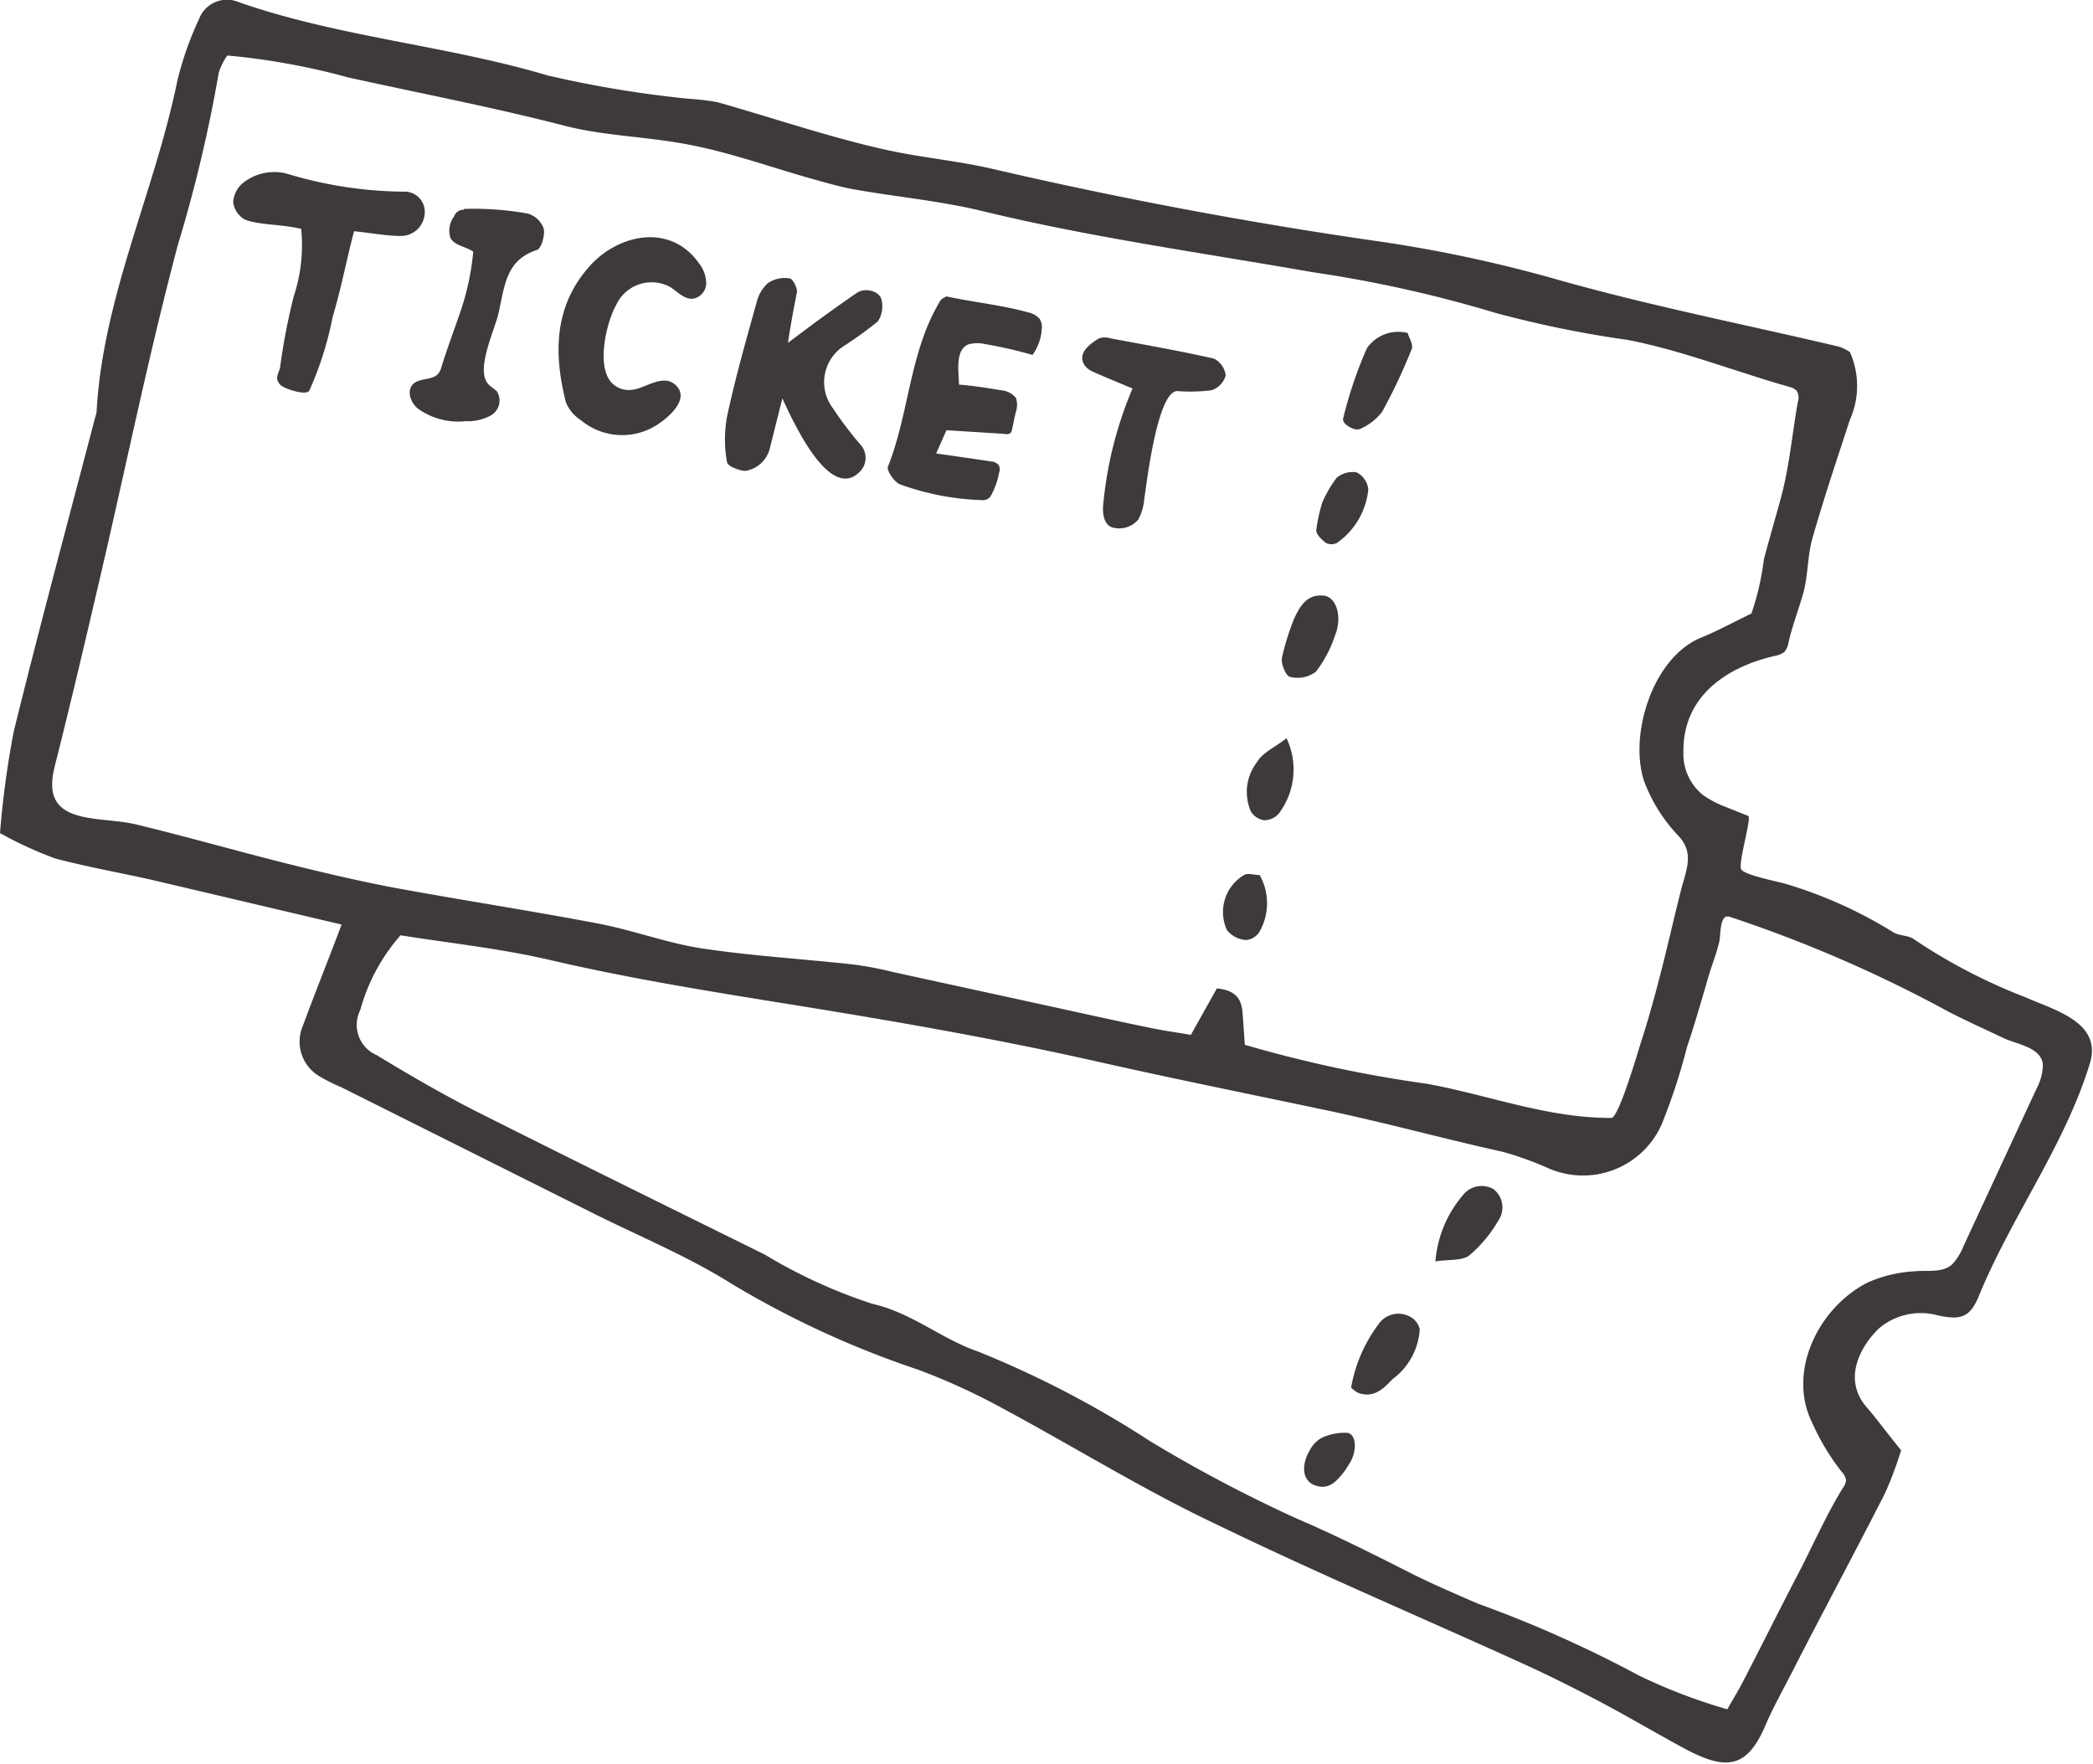
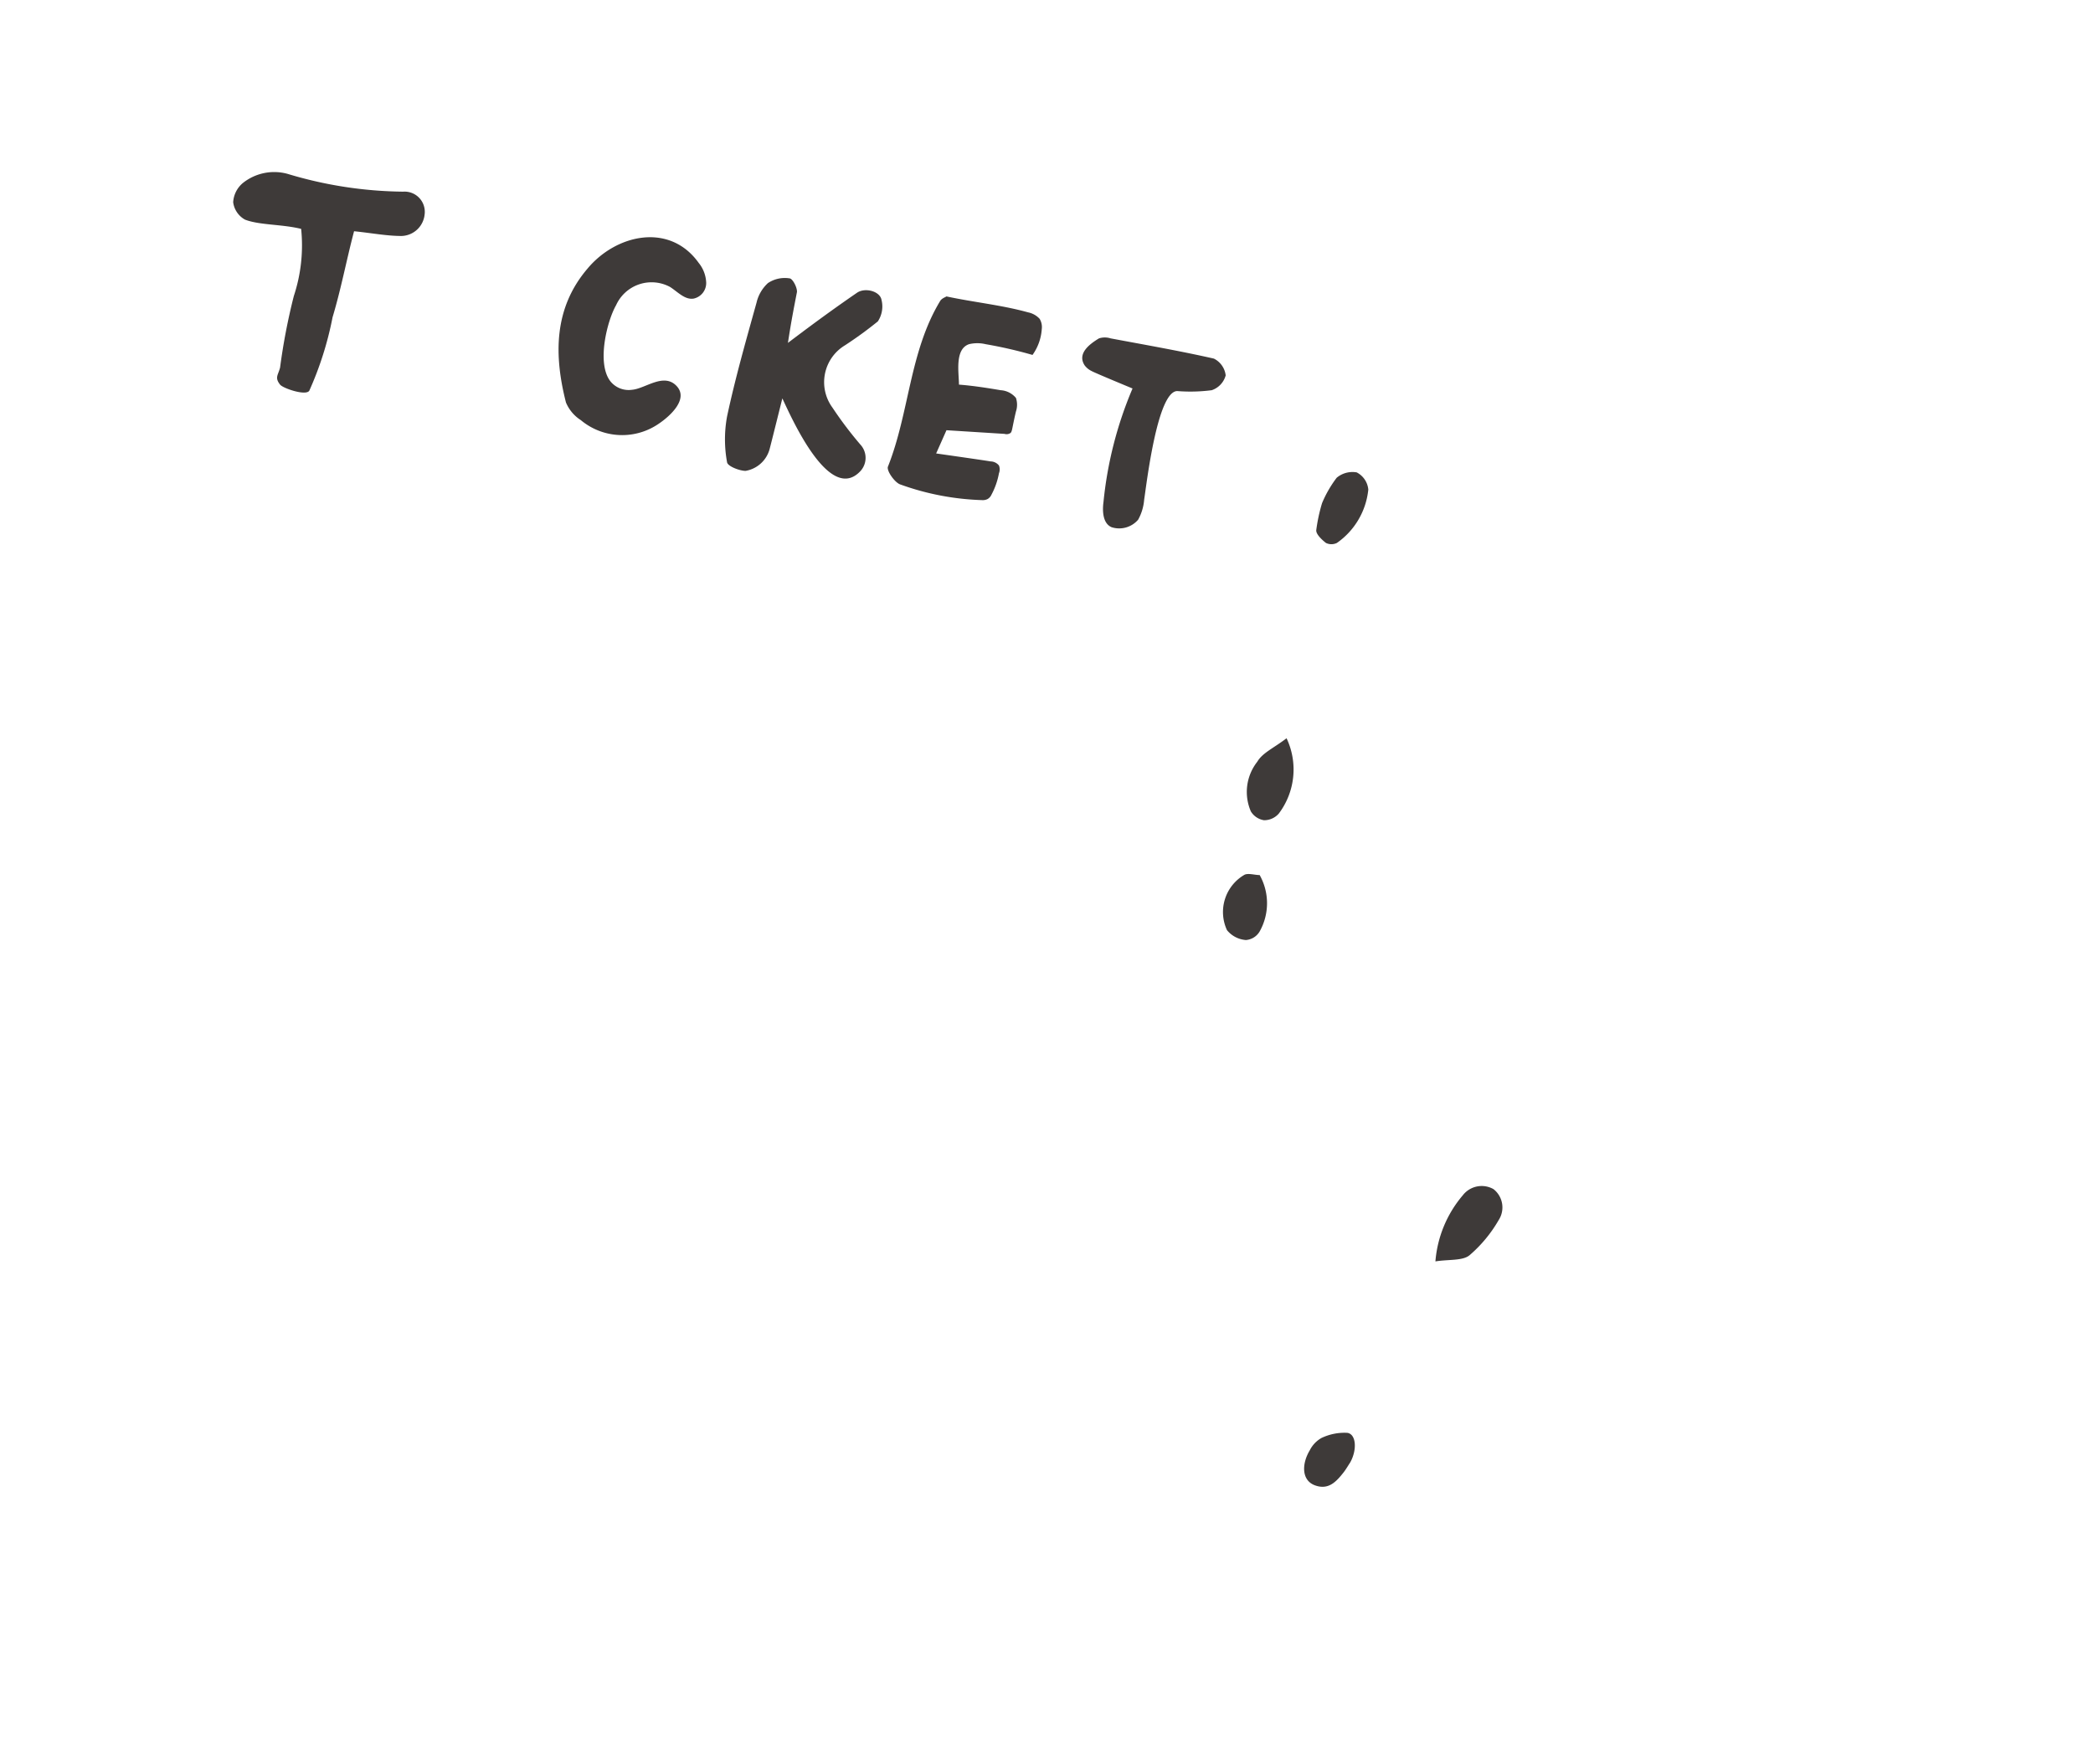
<svg xmlns="http://www.w3.org/2000/svg" viewBox="0 0 97.3 82">
  <defs>
    <style>.cls-1{fill:#3e3a39;}</style>
  </defs>
  <g id="レイヤー_2" data-name="レイヤー 2">
    <g id="レイヤー_5" data-name="レイヤー 5">
-       <path class="cls-1" d="M86,16.37a3.86,3.86,0,0,1,0,3.14c-.6,1.83-1.21,3.65-1.74,5.5-.24.85-.2,1.76-.44,2.6s-.5,1.48-.68,2.28a.82.82,0,0,1-.2.43,1.06,1.06,0,0,1-.38.16c-2.33.52-4.34,1.92-4.3,4.48a2.45,2.45,0,0,0,.91,2,4.57,4.57,0,0,0,1,.53l1.1.44c.18.07-.49,2.23-.32,2.49s1.63.55,2,.65A20.61,20.61,0,0,1,88,43.33c.3.19.75.14,1,.35a26,26,0,0,0,5.16,2.68c1.37.61,3.56,1.16,3,3.06C96,53.23,93.53,56.52,92,60.23c-.43,1.07-.9,1.13-1.91.92a3,3,0,0,0-2.77.63c-1,1-1.58,2.45-.54,3.64.53.62,1,1.27,1.6,2a17.54,17.54,0,0,1-.75,2c-1.37,2.69-2.8,5.35-4.16,8-.36.73-1,1.87-1.33,2.63-.87,2.12-1.8,2.33-3.84,1.23-1.37-.74-2.7-1.53-4.07-2.25-1.14-.6-2.29-1.17-3.45-1.7-4.75-2.16-9.56-4.2-14.26-6.48C53.2,69.28,50,67.3,46.7,65.52a30.4,30.4,0,0,0-4-1.84,43.85,43.85,0,0,1-8.69-4c-2-1.26-4.23-2.18-6.36-3.24l-11.79-5.9a8.06,8.06,0,0,1-1-.5,1.87,1.87,0,0,1-.77-2.38c.56-1.52,1.16-3,1.79-4.68L7.09,40.91c-1.51-.34-3-.6-4.52-1A18.36,18.36,0,0,1,0,38.73,43.38,43.38,0,0,1,.64,34c1.2-4.87,2.51-9.72,3.78-14.58a2.68,2.68,0,0,0,.07-.27C4.78,13.8,7.19,8.93,8.25,3.73a15.28,15.28,0,0,1,1-2.84A1.39,1.39,0,0,1,11.1.1c4.67,1.63,9.63,2,14.37,3.41A51.68,51.68,0,0,0,32,4.59a11.85,11.85,0,0,1,1.35.16c2.55.72,5.06,1.58,7.64,2.17,1.67.39,3.4.53,5.1.92q9,2.09,18.07,3.39A64.22,64.22,0,0,1,72.41,13c4.3,1.22,8.7,2.08,13.06,3.11A1.93,1.93,0,0,1,86,16.37ZM10.57,2.58a2.83,2.83,0,0,0-.4.8,66.43,66.43,0,0,1-1.9,8c-1.33,5-2.38,10.14-3.56,15.22-.7,3-1.4,6-2.16,9C2.2,37,2.56,37.73,4,38c.8.15,1.64.15,2.43.35,2.3.56,4.58,1.21,6.88,1.79,1.69.42,3.38.82,5.08,1.14,3.15.58,6.31,1.06,9.45,1.66,1.61.31,3.17.9,4.79,1.15,2.34.35,4.71.49,7.07.75a17.13,17.13,0,0,1,1.87.36l6.7,1.46c1.7.37,3.39.75,5.09,1.1.69.15,1.39.24,2,.35l1.21-2.16c.85.08,1.14.47,1.19,1.09s.07,1,.11,1.53a59.17,59.17,0,0,0,8.45,1.81c2.84.51,5.59,1.6,8.59,1.59.34,0,1.24-3.09,1.36-3.47.38-1.16.7-2.35,1-3.53s.57-2.38.87-3.56c.24-.95.64-1.72-.09-2.53a7.46,7.46,0,0,1-1.62-2.57c-.71-2.16.4-5.77,2.68-6.68.75-.31,1.47-.7,2.31-1.11A12.23,12.23,0,0,0,82,26c.24-.9.5-1.8.75-2.7.44-1.57.55-3.06.83-4.62a.62.62,0,0,0-.06-.52.71.71,0,0,0-.32-.17c-2.51-.71-5-1.7-7.54-2.19a50.55,50.55,0,0,1-6.16-1.26A58.94,58.94,0,0,0,61,12.65c-5.12-.9-10.28-1.61-15.34-2.84-1.94-.47-4-.66-5.92-1-.63-.11-1.25-.29-1.86-.46C35.9,7.8,34,7.1,32,6.72s-3.79-.39-5.66-.85C23,5,19.58,4.35,16.19,3.6A32.49,32.49,0,0,0,10.57,2.58ZM80.3,79.46c.29-.51.52-.88.72-1.27.83-1.6,1.63-3.21,2.46-4.81.74-1.39,1.38-2.9,2.2-4.22a.67.67,0,0,0,.14-.35.75.75,0,0,0-.22-.41,10.84,10.84,0,0,1-1.36-2.27c-1.17-2.38.31-5.36,2.59-6.51A6.16,6.16,0,0,1,89,59.1c.57-.06,1.32.09,1.76-.33a2.69,2.69,0,0,0,.52-.84l3.39-7.31a2.53,2.53,0,0,0,.3-1.06c0-.85-1.16-1-1.78-1.28-.87-.41-1.75-.81-2.61-1.25a61.88,61.88,0,0,0-10.2-4.42c-.05,0-.1,0-.14,0-.29.13-.25.88-.31,1.15-.12.54-.34,1.08-.5,1.62-.32,1.09-.63,2.19-1,3.28a28,28,0,0,1-1.19,3.63,4,4,0,0,1-5.3,2,15.85,15.85,0,0,0-2.06-.74c-2.85-.63-5.66-1.41-8.52-2-3.38-.71-6.79-1.4-10.17-2.16-4.72-1.07-9.49-1.9-14.27-2.67-3.78-.61-7.56-1.21-11.3-2.08-2.3-.54-4.67-.79-7-1.16a8.75,8.75,0,0,0-1.87,3.47,1.53,1.53,0,0,0,.76,2.1c1.48.9,3,1.78,4.52,2.56,4.49,2.26,9,4.48,13.52,6.71a24.17,24.17,0,0,0,5,2.29c1.85.42,3.22,1.64,4.92,2.22a46.57,46.57,0,0,1,8,4.17,66.53,66.53,0,0,0,6.78,3.58c1.77.76,3.48,1.61,5.19,2.48,1.06.54,2.14,1,3.24,1.48a56.57,56.57,0,0,1,7.51,3.35A25.37,25.37,0,0,0,80.3,79.46Z" />
      <path class="cls-1" d="M36.63,15.94c1.32-1,2.25-1.67,3.21-2.33.38-.26,1.07-.07,1.14.33a1.26,1.26,0,0,1-.17,1,17.88,17.88,0,0,1-1.54,1.12,2,2,0,0,0-.57,2.89A17.65,17.65,0,0,0,40,20.67a.91.91,0,0,1,0,1.23c-1.44,1.54-3.2-2.47-3.63-3.38,0,0-.53,2.13-.58,2.31a1.4,1.4,0,0,1-1.13,1.06c-.27,0-.83-.21-.86-.4a5.88,5.88,0,0,1,0-2.13c.38-1.78.88-3.53,1.37-5.29a1.78,1.78,0,0,1,.53-.91,1.41,1.41,0,0,1,1-.22c.14,0,.36.41.35.63C36.93,14.2,36.8,14.82,36.63,15.94Z" />
      <path class="cls-1" d="M44,13.78c1.25.27,2.57.4,3.79.74a1,1,0,0,1,.54.3.74.74,0,0,1,.1.48A2.33,2.33,0,0,1,48,16.5,20.46,20.46,0,0,0,45.82,16a1.67,1.67,0,0,0-.77,0c-.68.23-.47,1.34-.47,1.88.65.05,1.29.15,1.94.26a1,1,0,0,1,.71.36,1,1,0,0,1,0,.63c-.06.25-.11.49-.16.74s-.07.26-.18.3a.31.31,0,0,1-.19,0L44,20l-.48,1.08s2.32.33,2.53.37a.51.51,0,0,1,.39.19.49.49,0,0,1,0,.36,3.42,3.42,0,0,1-.35,1,.44.44,0,0,1-.18.2.49.49,0,0,1-.24.05,12.26,12.26,0,0,1-3.82-.73c-.26-.09-.65-.65-.57-.83,1-2.52,1-5.36,2.44-7.72C43.81,13.86,43.92,13.83,44,13.78Z" />
      <path class="cls-1" d="M28.38,17.73a1.09,1.09,0,0,0,1,.39c.62-.05,1.46-.8,2.06-.19s-.29,1.41-.79,1.75A3,3,0,0,1,27,19.53a1.8,1.8,0,0,1-.69-.82c-.56-2.2-.57-4.38,1-6.22,1.33-1.6,3.82-2.16,5.17-.27a1.55,1.55,0,0,1,.35.93.74.74,0,0,1-.58.73c-.41.07-.74-.31-1.1-.54a1.81,1.81,0,0,0-2.51.85C28.23,14.9,27.72,16.89,28.38,17.73Z" />
      <path class="cls-1" d="M14,10.64c-.89-.22-1.94-.17-2.61-.43a1.08,1.08,0,0,1-.55-.81,1.26,1.26,0,0,1,.46-.9,2.34,2.34,0,0,1,2.06-.42,19.17,19.17,0,0,0,5.38.83.94.94,0,0,1,1,1.06,1.11,1.11,0,0,1-1.07,1c-.7,0-1.41-.14-2.21-.22-.35,1.32-.6,2.67-1,4a15.56,15.56,0,0,1-1.08,3.41c-.15.26-1.23-.11-1.36-.28-.26-.33-.09-.44,0-.79a28.77,28.77,0,0,1,.64-3.33A7.5,7.5,0,0,0,14,10.64Z" />
      <path class="cls-1" d="M54.73,18.18c-.93,0-1.43,4.34-1.54,5.05a2.29,2.29,0,0,1-.28.93,1.16,1.16,0,0,1-1.23.35c-.41-.17-.44-.74-.38-1.18a18,18,0,0,1,1.35-5.27s-1.79-.74-1.9-.81a.87.87,0,0,1-.33-.27c-.36-.56.26-1,.67-1.25a.89.89,0,0,1,.54,0c1.6.3,3.21.58,4.8.94a1,1,0,0,1,.55.78,1,1,0,0,1-.65.69A7.71,7.71,0,0,1,54.73,18.18Z" />
-       <path class="cls-1" d="M21.59,9.71h.05a14.12,14.12,0,0,1,2.9.22,1.12,1.12,0,0,1,.73.68c.08.29-.09.89-.28,1-1.47.47-1.52,1.64-1.81,2.93-.17.78-1.06,2.59-.51,3.28.12.16.31.24.44.39a.8.8,0,0,1-.27,1.09,2.22,2.22,0,0,1-1.2.28A3.23,3.23,0,0,1,19.43,19c-.34-.28-.54-.83-.23-1.14s.92-.16,1.19-.51a.92.92,0,0,0,.14-.32c.27-.86.58-1.68.87-2.53A11.92,11.92,0,0,0,22,11.7c-.35-.25-.86-.27-1.06-.64a1.1,1.1,0,0,1,.17-1,.46.46,0,0,1,.45-.31Z" />
-       <path class="cls-1" d="M65.44,15.48c.07.24.27.55.19.74a26.09,26.09,0,0,1-1.38,2.93,2.62,2.62,0,0,1-1,.78c-.25.15-.88-.22-.81-.47a19.18,19.18,0,0,1,1.11-3.28A1.78,1.78,0,0,1,65.44,15.48Z" />
-       <path class="cls-1" d="M60.15,28.79c.28-.62.61-1.18,1.39-1.1.6.07.87,1,.52,1.86a5.67,5.67,0,0,1-.88,1.67,1.41,1.41,0,0,1-1.19.25c-.19,0-.44-.59-.4-.87A11.81,11.81,0,0,1,60.15,28.79Z" />
      <path class="cls-1" d="M59.81,34.32a3.4,3.4,0,0,1-.36,3.5.9.9,0,0,1-.69.31.87.87,0,0,1-.61-.41,2.27,2.27,0,0,1,.3-2.31C58.69,35,59.19,34.79,59.81,34.32Z" />
      <path class="cls-1" d="M61.46,23.39a5.34,5.34,0,0,1,.68-1.18,1.14,1.14,0,0,1,.93-.25,1,1,0,0,1,.54.8,3.45,3.45,0,0,1-1.46,2.48.58.58,0,0,1-.51,0c-.19-.15-.46-.4-.45-.59A7.8,7.8,0,0,1,61.46,23.39Z" />
      <path class="cls-1" d="M58.56,40.68a2.68,2.68,0,0,1,0,2.62.81.81,0,0,1-.64.4,1.25,1.25,0,0,1-.88-.46,2,2,0,0,1,.79-2.56C58,40.57,58.32,40.68,58.56,40.68Z" />
-       <path class="cls-1" d="M62.81,64.51a6.89,6.89,0,0,1,1.26-2.93,1.12,1.12,0,0,1,1.46-.38.86.86,0,0,1,.47.6,3.1,3.1,0,0,1-1.26,2.31c-.45.48-.91.92-1.65.62A2.27,2.27,0,0,1,62.81,64.51Z" />
      <path class="cls-1" d="M66.73,58.64A5.4,5.4,0,0,1,68,55.57a1.11,1.11,0,0,1,1.43-.29,1.08,1.08,0,0,1,.24,1.44,6.28,6.28,0,0,1-1.35,1.63C68,58.62,67.34,58.54,66.73,58.64Z" />
      <path class="cls-1" d="M62.76,68c-.1.15-.19.31-.3.45-.34.43-.7.83-1.33.6s-.62-1-.24-1.63a1.36,1.36,0,0,1,.54-.57,2.48,2.48,0,0,1,1.21-.24C63.06,66.68,63.09,67.43,62.76,68Z" />
    </g>
  </g>
</svg>